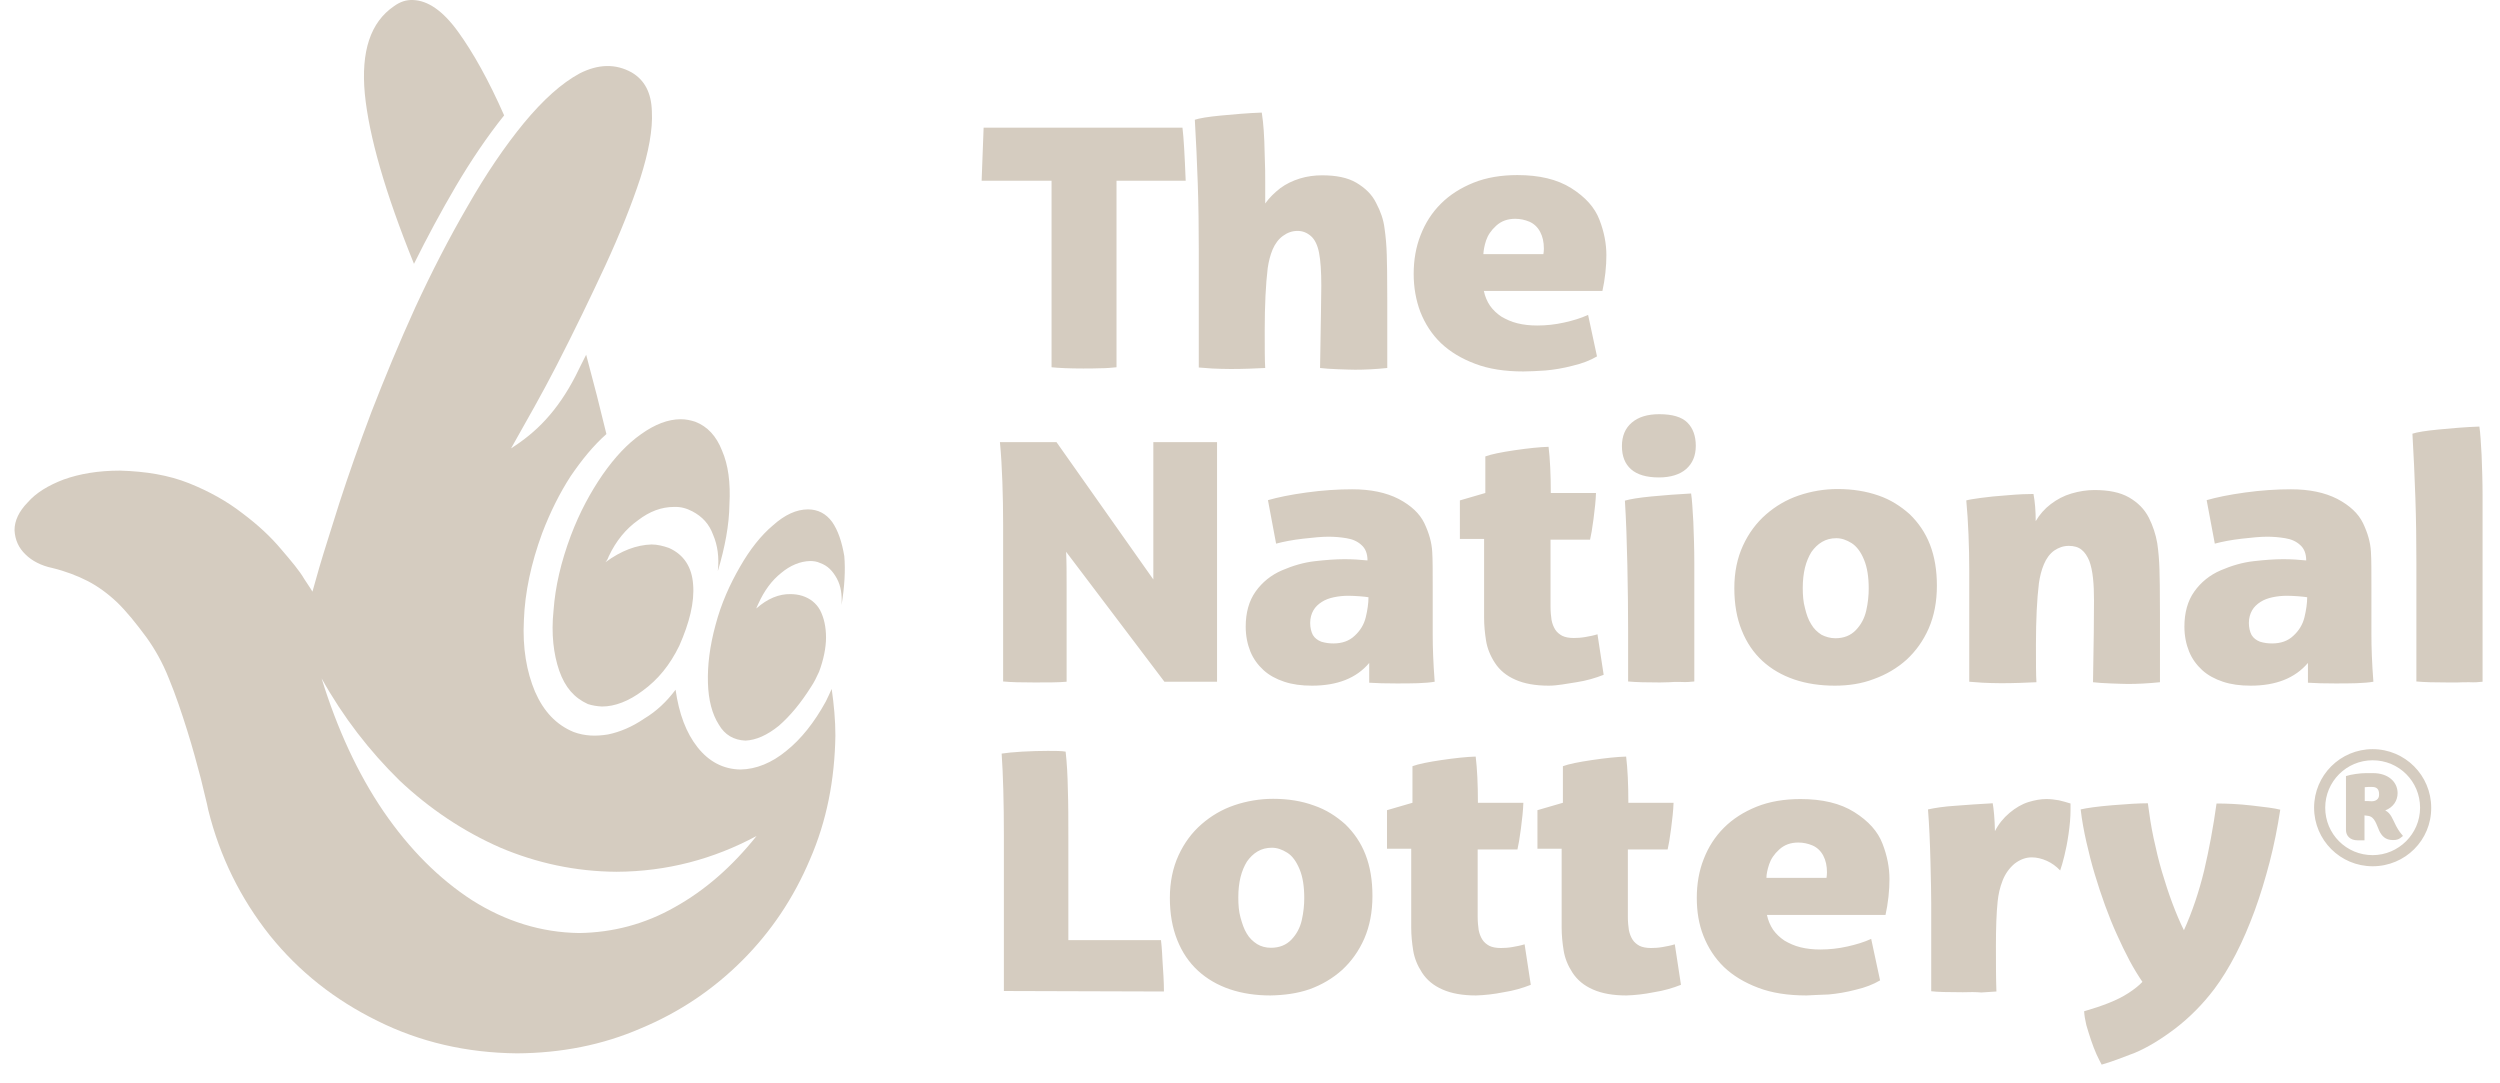
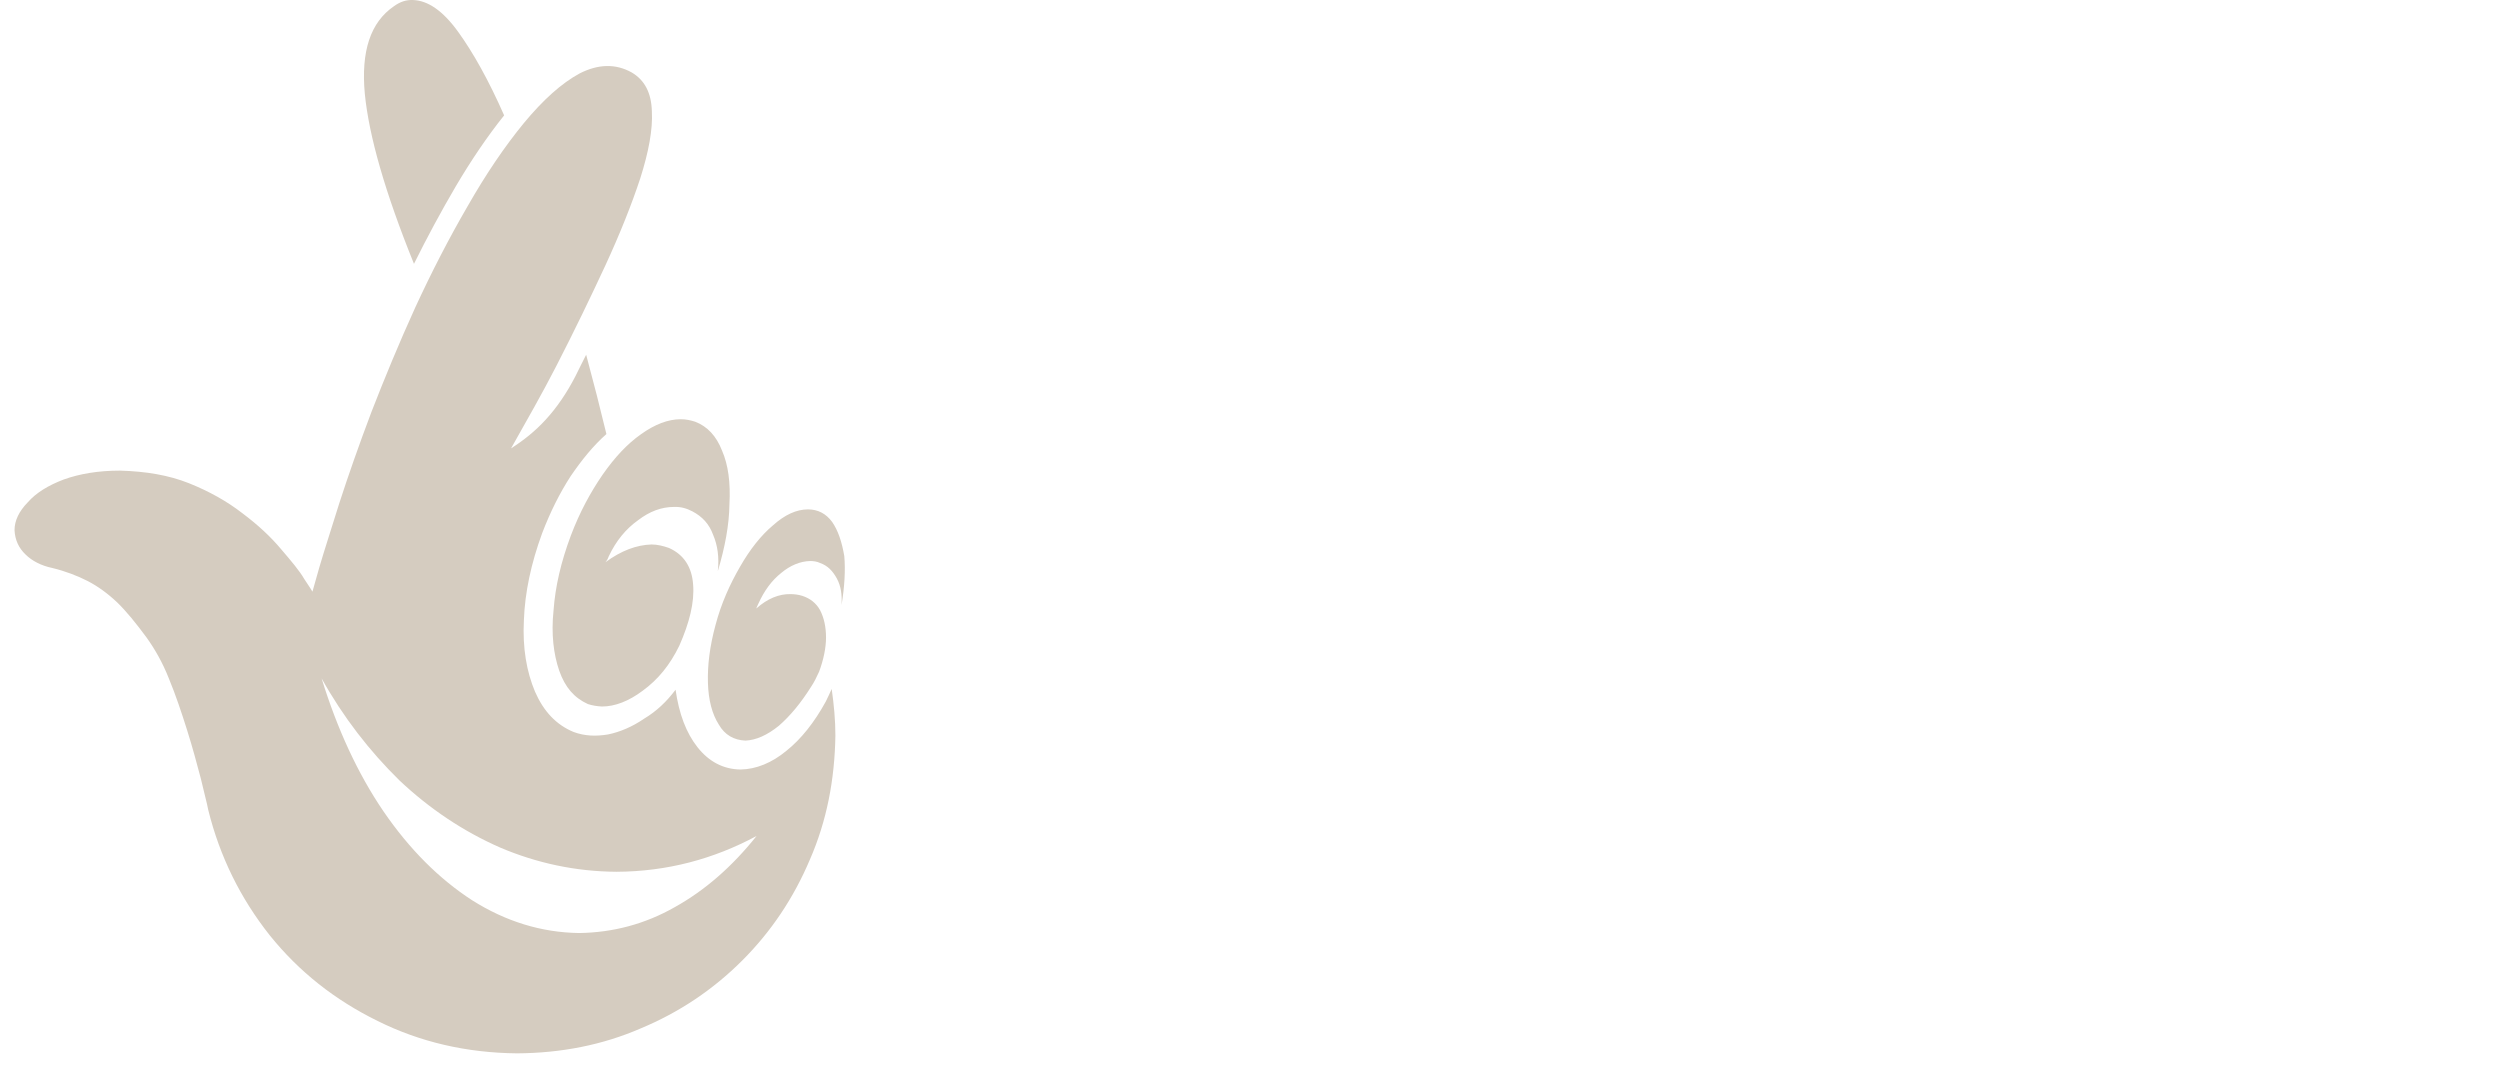
<svg xmlns="http://www.w3.org/2000/svg" width="127" height="55" viewBox="0 0 127 55" fill="none">
-   <path d="M120.53 44.006C118.887 44.006 117.556 42.675 117.556 41.032C117.556 39.388 118.887 38.057 120.53 38.057C122.174 38.057 123.505 39.388 123.505 41.032C123.517 42.675 122.187 44.006 120.53 44.006ZM120.53 38.622C119.2 38.622 118.121 39.701 118.121 41.032C118.121 42.362 119.188 43.441 120.53 43.441C121.848 43.441 122.94 42.362 122.94 41.032C122.94 39.689 121.861 38.622 120.53 38.622ZM121.56 42.675C121.17 42.675 120.995 42.462 120.869 42.211C120.719 41.885 120.643 41.496 120.305 41.446C120.229 41.433 120.167 41.433 120.116 41.421V42.688H119.765C119.389 42.688 119.175 42.462 119.175 42.161V39.425C119.426 39.337 119.916 39.275 120.179 39.275H120.556C121.296 39.275 121.798 39.701 121.798 40.291C121.798 40.668 121.585 41.007 121.17 41.17C121.459 41.308 121.547 41.621 121.723 41.96C121.848 42.199 121.961 42.337 122.061 42.45V42.475C121.861 42.65 121.76 42.675 121.56 42.675ZM120.493 39.977H120.305C120.267 39.977 120.192 39.99 120.129 39.99V40.693C120.229 40.693 120.342 40.693 120.48 40.705C120.694 40.705 120.857 40.592 120.857 40.379C120.869 40.053 120.706 39.977 120.493 39.977ZM55.025 18.72C54.322 18.72 53.782 18.694 53.419 18.657V9.182H49.867L49.968 6.484H60.069C60.132 6.986 60.182 7.89 60.233 9.182H56.719V18.657C56.468 18.682 56.204 18.707 55.903 18.707C55.602 18.72 55.326 18.72 55.025 18.72ZM62.517 18.745C62.178 18.745 61.864 18.732 61.575 18.72C61.287 18.694 61.061 18.682 60.898 18.669V12.658C60.898 11.554 60.885 10.45 60.847 9.345C60.81 8.241 60.76 7.149 60.697 6.083C60.923 6.007 61.362 5.932 62.027 5.869C62.692 5.807 63.382 5.744 64.098 5.719C64.148 6.032 64.173 6.309 64.198 6.635C64.223 6.949 64.236 7.375 64.248 7.902C64.273 8.454 64.273 8.906 64.273 9.258V10.337C64.487 10.036 64.75 9.785 65.039 9.559C65.328 9.345 65.666 9.182 66.03 9.069C66.394 8.956 66.783 8.906 67.16 8.906C67.875 8.906 68.452 9.019 68.904 9.283C69.343 9.546 69.695 9.872 69.908 10.312C70.134 10.738 70.284 11.165 70.335 11.604C70.397 12.031 70.435 12.483 70.448 12.947C70.46 13.286 70.473 14.039 70.473 15.231V18.694C69.87 18.757 69.331 18.782 68.841 18.782C68.641 18.782 68.339 18.77 67.963 18.757C67.586 18.745 67.285 18.72 67.059 18.694C67.097 16.36 67.122 14.967 67.122 14.516C67.122 13.788 67.084 13.236 67.009 12.847C66.934 12.458 66.796 12.169 66.595 11.993C66.394 11.818 66.168 11.73 65.917 11.73C65.641 11.73 65.403 11.818 65.177 11.981C64.951 12.144 64.775 12.382 64.65 12.671C64.524 12.972 64.449 13.286 64.399 13.625C64.299 14.453 64.248 15.507 64.248 16.787C64.248 17.691 64.248 18.331 64.273 18.694C63.759 18.72 63.169 18.745 62.517 18.745ZM77.387 18.87C76.446 18.87 75.63 18.745 74.94 18.481C74.237 18.218 73.66 17.866 73.196 17.427C72.731 16.975 72.393 16.448 72.154 15.846C71.928 15.243 71.815 14.603 71.815 13.913C71.815 13.21 71.928 12.545 72.167 11.943C72.405 11.328 72.744 10.801 73.196 10.349C73.647 9.898 74.2 9.546 74.852 9.283C75.505 9.019 76.258 8.894 77.086 8.894C78.19 8.894 79.106 9.107 79.822 9.559C80.537 10.011 81.014 10.538 81.252 11.165C81.491 11.78 81.604 12.382 81.604 12.96C81.604 13.236 81.591 13.524 81.553 13.863C81.516 14.189 81.466 14.503 81.403 14.779H75.379C75.442 15.068 75.542 15.306 75.693 15.532C75.844 15.745 76.044 15.934 76.27 16.084C76.509 16.222 76.772 16.348 77.086 16.423C77.387 16.498 77.726 16.536 78.09 16.536C78.554 16.536 79.006 16.486 79.458 16.385C79.909 16.285 80.324 16.16 80.675 15.996L81.127 18.105C80.788 18.305 80.374 18.468 79.884 18.581C79.407 18.707 78.943 18.782 78.516 18.82C78.102 18.845 77.726 18.87 77.387 18.87ZM75.354 12.909H78.404C78.416 12.834 78.429 12.746 78.429 12.633C78.429 12.294 78.366 12.018 78.24 11.78C78.115 11.541 77.927 11.366 77.701 11.265C77.462 11.165 77.224 11.115 76.973 11.115C76.584 11.115 76.27 11.228 76.007 11.466C75.743 11.705 75.58 11.956 75.492 12.219C75.404 12.483 75.367 12.721 75.354 12.909ZM52.565 34.669C51.888 34.669 51.348 34.657 50.959 34.619V26.651C50.959 25.91 50.946 25.195 50.921 24.492C50.896 23.789 50.859 23.112 50.796 22.459H53.669L58.589 29.436V22.459H61.826V34.632H59.153L54.159 28.031C54.184 28.558 54.184 29.148 54.184 29.8V34.632C53.77 34.669 53.23 34.669 52.565 34.669ZM66.645 34.832C66.118 34.832 65.654 34.77 65.24 34.632C64.826 34.494 64.474 34.305 64.186 34.042C63.897 33.778 63.671 33.465 63.52 33.101C63.37 32.724 63.282 32.31 63.282 31.833C63.282 31.13 63.445 30.528 63.784 30.051C64.123 29.574 64.575 29.21 65.127 28.972C65.679 28.734 66.244 28.57 66.796 28.508C67.348 28.445 67.85 28.407 68.302 28.407C68.703 28.407 69.092 28.432 69.469 28.47C69.469 28.131 69.368 27.868 69.168 27.692C68.967 27.504 68.716 27.391 68.402 27.341C68.101 27.29 67.787 27.265 67.486 27.265C67.16 27.265 66.733 27.303 66.193 27.366C65.654 27.428 65.202 27.516 64.826 27.617L64.412 25.408C64.888 25.27 65.541 25.132 66.369 25.019C67.185 24.906 67.963 24.856 68.691 24.856C69.632 24.856 70.41 25.019 71.05 25.345C71.69 25.684 72.117 26.086 72.355 26.575C72.593 27.077 72.731 27.554 72.757 28.031C72.782 28.407 72.782 29.035 72.782 29.888V32.26C72.782 32.875 72.807 33.665 72.882 34.632C72.669 34.669 72.393 34.694 72.029 34.707C71.677 34.719 71.313 34.719 70.937 34.719C70.372 34.719 69.921 34.707 69.556 34.682V33.678C68.904 34.456 67.925 34.832 66.645 34.832ZM67.737 32.687C68.176 32.687 68.54 32.561 68.816 32.297C69.105 32.034 69.293 31.72 69.381 31.356C69.469 30.992 69.519 30.641 69.519 30.34C69.418 30.327 69.268 30.302 69.067 30.29C68.866 30.277 68.678 30.265 68.502 30.265C68.239 30.265 68.001 30.29 67.762 30.34C67.524 30.39 67.323 30.465 67.147 30.578C66.971 30.691 66.821 30.829 66.721 31.005C66.62 31.181 66.557 31.394 66.557 31.645C66.557 31.883 66.608 32.097 66.695 32.26C66.796 32.423 66.934 32.523 67.122 32.599C67.335 32.661 67.524 32.687 67.737 32.687ZM78.68 34.832C78.002 34.832 77.437 34.732 76.986 34.531C76.521 34.33 76.182 34.042 75.944 33.678C75.706 33.314 75.555 32.938 75.492 32.548C75.43 32.16 75.392 31.77 75.392 31.381V27.378H74.162V25.421L75.455 25.044V23.187C75.756 23.074 76.258 22.974 76.935 22.873C77.626 22.773 78.203 22.71 78.667 22.698C78.742 23.312 78.78 24.103 78.78 25.044H81.076C81.064 25.433 81.014 25.872 80.951 26.362C80.888 26.851 80.826 27.203 80.775 27.416H78.767V30.829C78.767 31.093 78.793 31.306 78.818 31.494C78.855 31.683 78.918 31.846 79.006 31.984C79.094 32.122 79.219 32.222 79.357 32.297C79.508 32.373 79.709 32.41 79.947 32.41C80.123 32.41 80.324 32.398 80.537 32.36C80.75 32.323 80.951 32.285 81.152 32.222L81.466 34.28C81.051 34.443 80.587 34.581 80.085 34.657C79.583 34.732 79.119 34.832 78.68 34.832ZM84.276 24.254C83.649 24.254 83.172 24.116 82.859 23.84C82.545 23.563 82.394 23.174 82.394 22.66C82.394 22.158 82.557 21.756 82.896 21.468C83.235 21.179 83.699 21.041 84.289 21.041C84.954 21.041 85.431 21.179 85.72 21.468C86.008 21.756 86.146 22.158 86.146 22.647C86.146 23.149 85.983 23.538 85.657 23.827C85.343 24.103 84.866 24.254 84.276 24.254ZM84.314 34.669C83.649 34.669 83.109 34.657 82.708 34.619V32.009C82.708 31.005 82.695 29.901 82.67 28.721C82.645 27.541 82.608 26.437 82.545 25.433C82.796 25.358 83.235 25.283 83.888 25.22C84.54 25.157 85.205 25.107 85.908 25.069C85.958 25.383 85.983 25.86 86.021 26.512C86.046 27.152 86.071 27.868 86.071 28.608V34.619C85.87 34.644 85.644 34.657 85.406 34.644C85.168 34.632 84.967 34.644 84.803 34.657L84.314 34.669ZM93.211 34.832C92.471 34.832 91.781 34.732 91.153 34.519C90.526 34.305 89.986 33.992 89.534 33.578C89.083 33.163 88.731 32.649 88.48 32.021C88.229 31.407 88.104 30.691 88.104 29.875C88.104 29.06 88.254 28.345 88.543 27.717C88.832 27.09 89.221 26.563 89.71 26.136C90.2 25.709 90.752 25.383 91.379 25.17C92.007 24.956 92.672 24.843 93.349 24.843C94.115 24.843 94.805 24.956 95.42 25.17C96.047 25.383 96.562 25.722 97.014 26.123C97.453 26.55 97.804 27.052 98.043 27.667C98.281 28.282 98.394 28.972 98.394 29.75C98.394 30.566 98.256 31.281 97.98 31.921C97.704 32.548 97.327 33.075 96.851 33.515C96.374 33.941 95.822 34.268 95.194 34.494C94.579 34.732 93.902 34.832 93.211 34.832ZM93.237 32.423C93.663 32.423 94.014 32.285 94.278 32.009C94.542 31.733 94.717 31.407 94.805 31.017C94.893 30.628 94.931 30.252 94.931 29.901C94.931 29.311 94.855 28.821 94.692 28.432C94.529 28.031 94.316 27.755 94.065 27.592C93.801 27.428 93.55 27.341 93.287 27.341C93.011 27.341 92.772 27.403 92.559 27.529C92.346 27.654 92.17 27.83 92.019 28.043C91.881 28.269 91.768 28.533 91.693 28.834C91.618 29.148 91.58 29.486 91.58 29.863C91.58 30.239 91.605 30.578 91.693 30.892C91.768 31.206 91.856 31.469 92.007 31.708C92.145 31.946 92.32 32.109 92.534 32.247C92.734 32.348 92.973 32.423 93.237 32.423ZM101.657 34.707C101.318 34.707 101.004 34.694 100.716 34.682C100.427 34.657 100.201 34.644 100.038 34.632V28.997C100.038 28.382 100.025 27.767 100 27.152C99.975 26.538 99.938 25.96 99.887 25.421C100.013 25.383 100.264 25.345 100.615 25.295C100.979 25.245 101.443 25.195 102.008 25.157C102.573 25.107 103.012 25.094 103.301 25.094C103.376 25.496 103.414 25.948 103.414 26.475C103.614 26.136 103.865 25.847 104.179 25.609C104.493 25.37 104.844 25.182 105.233 25.069C105.622 24.956 106.011 24.894 106.388 24.894C107.116 24.894 107.693 25.006 108.157 25.27C108.609 25.534 108.935 25.86 109.161 26.299C109.374 26.726 109.512 27.152 109.588 27.592C109.651 28.018 109.688 28.47 109.701 28.922C109.713 29.261 109.726 30.014 109.726 31.206V34.657C109.123 34.719 108.584 34.745 108.094 34.745C107.906 34.745 107.618 34.732 107.229 34.719C106.84 34.707 106.538 34.682 106.325 34.657C106.363 32.661 106.375 31.281 106.375 30.515C106.375 30.101 106.363 29.725 106.325 29.374C106.287 29.022 106.225 28.734 106.137 28.495C106.036 28.257 105.911 28.056 105.748 27.93C105.585 27.792 105.359 27.73 105.095 27.73C104.819 27.73 104.581 27.817 104.355 27.968C104.129 28.131 103.953 28.37 103.828 28.671C103.702 28.972 103.627 29.286 103.577 29.625C103.476 30.453 103.426 31.494 103.426 32.749C103.426 33.653 103.426 34.293 103.451 34.657C102.899 34.682 102.309 34.707 101.657 34.707ZM114.331 34.832C113.804 34.832 113.34 34.77 112.926 34.632C112.512 34.494 112.16 34.305 111.872 34.042C111.583 33.778 111.357 33.465 111.207 33.101C111.056 32.724 110.968 32.31 110.968 31.833C110.968 31.13 111.131 30.528 111.47 30.051C111.809 29.574 112.261 29.21 112.813 28.972C113.365 28.734 113.93 28.57 114.482 28.508C115.034 28.445 115.536 28.407 115.988 28.407C116.389 28.407 116.778 28.432 117.155 28.47C117.155 28.131 117.054 27.868 116.854 27.692C116.653 27.504 116.402 27.391 116.088 27.341C115.787 27.29 115.473 27.265 115.172 27.265C114.846 27.265 114.419 27.303 113.88 27.366C113.34 27.428 112.888 27.516 112.512 27.617L112.098 25.408C112.574 25.27 113.227 25.132 114.055 25.019C114.871 24.906 115.649 24.856 116.377 24.856C117.318 24.856 118.096 25.019 118.736 25.345C119.376 25.684 119.803 26.086 120.041 26.575C120.28 27.077 120.418 27.554 120.443 28.031C120.468 28.407 120.468 29.035 120.468 29.888V32.26C120.468 32.875 120.493 33.665 120.568 34.632C120.355 34.669 120.079 34.694 119.715 34.707C119.363 34.719 119 34.719 118.623 34.719C118.058 34.719 117.607 34.707 117.243 34.682V33.678C116.578 34.456 115.611 34.832 114.331 34.832ZM115.423 32.687C115.862 32.687 116.226 32.561 116.502 32.297C116.791 32.034 116.979 31.72 117.067 31.356C117.155 30.992 117.205 30.641 117.205 30.34C117.105 30.327 116.954 30.302 116.753 30.29C116.552 30.277 116.364 30.265 116.189 30.265C115.925 30.265 115.687 30.29 115.448 30.34C115.21 30.39 115.009 30.465 114.833 30.578C114.658 30.691 114.507 30.829 114.407 31.005C114.306 31.181 114.243 31.394 114.243 31.645C114.243 31.883 114.294 32.097 114.381 32.26C114.482 32.423 114.62 32.523 114.808 32.599C115.009 32.661 115.21 32.687 115.423 32.687ZM124.358 34.669C123.693 34.669 123.153 34.657 122.752 34.619V28.608C122.752 27.504 122.739 26.399 122.701 25.295C122.664 24.191 122.614 23.099 122.551 22.032C122.777 21.957 123.216 21.882 123.881 21.819C124.546 21.756 125.236 21.694 125.952 21.669C126.002 21.982 126.027 22.459 126.065 23.112C126.09 23.752 126.115 24.467 126.115 25.207V34.632C125.914 34.657 125.688 34.669 125.45 34.657C125.211 34.657 125.01 34.657 124.847 34.669H124.358ZM50.997 50.343V42.462C50.997 40.781 50.959 39.375 50.884 38.283C51.122 38.246 51.474 38.208 51.925 38.183C52.377 38.158 52.816 38.145 53.23 38.145C53.619 38.145 53.92 38.145 54.134 38.183C54.197 38.735 54.234 39.375 54.247 40.115C54.272 40.831 54.272 41.647 54.272 42.538V47.758H58.978C58.99 47.858 59.028 48.184 59.053 48.774C59.091 49.352 59.128 49.866 59.128 50.368L50.997 50.343ZM64.537 50.569C63.797 50.569 63.106 50.468 62.479 50.255C61.852 50.042 61.312 49.728 60.86 49.314C60.408 48.9 60.057 48.385 59.806 47.758C59.555 47.13 59.429 46.428 59.429 45.612C59.429 44.809 59.58 44.081 59.869 43.453C60.157 42.826 60.546 42.299 61.036 41.872C61.525 41.446 62.077 41.119 62.705 40.906C63.332 40.693 63.997 40.58 64.675 40.58C65.441 40.58 66.131 40.693 66.746 40.919C67.373 41.132 67.888 41.471 68.339 41.872C68.778 42.299 69.13 42.801 69.368 43.416C69.607 44.031 69.72 44.721 69.72 45.512C69.72 46.327 69.582 47.042 69.306 47.682C69.029 48.31 68.653 48.837 68.176 49.276C67.699 49.703 67.147 50.029 66.52 50.255C65.905 50.468 65.24 50.556 64.537 50.569ZM64.562 48.147C64.989 48.147 65.34 48.009 65.604 47.733C65.867 47.457 66.043 47.13 66.131 46.741C66.219 46.352 66.256 45.976 66.256 45.624C66.256 45.035 66.181 44.545 66.018 44.156C65.855 43.767 65.654 43.479 65.39 43.316C65.127 43.152 64.876 43.065 64.612 43.065C64.336 43.065 64.098 43.127 63.884 43.253C63.671 43.378 63.495 43.554 63.345 43.767C63.207 43.993 63.094 44.257 63.019 44.558C62.943 44.872 62.906 45.21 62.906 45.587C62.906 45.963 62.931 46.302 63.019 46.616C63.106 46.93 63.194 47.193 63.332 47.419C63.47 47.657 63.646 47.821 63.859 47.959C64.06 48.084 64.311 48.147 64.562 48.147ZM74.978 50.569C74.3 50.569 73.735 50.468 73.284 50.268C72.819 50.067 72.48 49.778 72.242 49.414C72.004 49.05 71.853 48.674 71.79 48.285C71.728 47.896 71.69 47.507 71.69 47.118V43.115H70.46V41.157L71.753 40.781V38.923C72.054 38.81 72.556 38.71 73.233 38.61C73.924 38.509 74.501 38.447 74.965 38.434C75.04 39.049 75.078 39.839 75.078 40.781H77.387C77.375 41.17 77.324 41.609 77.262 42.098C77.199 42.588 77.136 42.939 77.086 43.152H75.066V46.578C75.066 46.842 75.091 47.055 75.116 47.243C75.153 47.432 75.216 47.595 75.304 47.733C75.392 47.871 75.517 47.971 75.655 48.047C75.806 48.122 76.007 48.159 76.245 48.159C76.421 48.159 76.622 48.147 76.835 48.109C77.048 48.072 77.249 48.034 77.45 47.971L77.764 50.029C77.35 50.192 76.885 50.33 76.383 50.406C75.881 50.506 75.417 50.556 74.978 50.569ZM82.62 50.569C81.942 50.569 81.378 50.468 80.926 50.268C80.462 50.067 80.123 49.778 79.884 49.414C79.646 49.05 79.495 48.674 79.433 48.285C79.37 47.896 79.332 47.507 79.332 47.118V43.115H78.102V41.157L79.395 40.781V38.923C79.696 38.81 80.198 38.71 80.876 38.61C81.566 38.509 82.143 38.447 82.608 38.434C82.683 39.049 82.72 39.839 82.72 40.781H85.017C85.004 41.17 84.954 41.609 84.891 42.098C84.829 42.588 84.766 42.939 84.716 43.152H82.695V46.578C82.695 46.842 82.72 47.055 82.746 47.243C82.783 47.432 82.846 47.595 82.934 47.733C83.022 47.871 83.147 47.971 83.285 48.047C83.436 48.122 83.636 48.159 83.875 48.159C84.051 48.159 84.251 48.147 84.465 48.109C84.678 48.072 84.879 48.034 85.08 47.971L85.393 50.029C84.979 50.192 84.515 50.33 84.013 50.406C83.523 50.506 83.047 50.556 82.62 50.569ZM91.768 50.569C90.827 50.569 90.011 50.443 89.321 50.18C88.618 49.916 88.041 49.565 87.577 49.126C87.113 48.674 86.774 48.147 86.535 47.544C86.297 46.942 86.197 46.302 86.197 45.612C86.197 44.909 86.309 44.244 86.548 43.642C86.786 43.027 87.125 42.5 87.577 42.048C88.029 41.596 88.581 41.245 89.233 40.981C89.886 40.718 90.639 40.592 91.467 40.592C92.571 40.592 93.487 40.806 94.203 41.258C94.918 41.709 95.395 42.236 95.633 42.864C95.872 43.479 95.985 44.081 95.985 44.658C95.985 44.934 95.972 45.223 95.934 45.562C95.897 45.888 95.847 46.202 95.784 46.478H89.76C89.823 46.767 89.924 47.005 90.074 47.231C90.225 47.444 90.425 47.632 90.651 47.783C90.89 47.921 91.153 48.047 91.467 48.122C91.768 48.197 92.107 48.235 92.471 48.235C92.935 48.235 93.387 48.184 93.839 48.084C94.291 47.984 94.705 47.858 95.056 47.695L95.508 49.803C95.169 50.004 94.755 50.167 94.266 50.28C93.789 50.406 93.324 50.481 92.898 50.519C92.471 50.531 92.094 50.556 91.768 50.569ZM89.735 44.596H92.785C92.797 44.52 92.81 44.432 92.81 44.319C92.81 43.981 92.747 43.705 92.622 43.466C92.496 43.228 92.308 43.052 92.082 42.952C91.844 42.851 91.605 42.801 91.354 42.801C90.965 42.801 90.651 42.914 90.388 43.152C90.124 43.391 89.961 43.642 89.873 43.905C89.785 44.169 89.735 44.407 89.735 44.596ZM99.712 50.406C98.959 50.406 98.419 50.393 98.106 50.355V45.901C98.106 45.474 98.093 44.759 98.068 43.78C98.043 42.801 98.005 41.91 97.942 41.119C98.281 41.044 98.746 40.969 99.36 40.931C99.963 40.881 100.59 40.843 101.23 40.806C101.28 41.094 101.331 41.571 101.343 42.224C101.519 41.872 101.77 41.559 102.083 41.295C102.397 41.032 102.723 40.843 103.05 40.743C103.376 40.643 103.677 40.592 103.953 40.592C104.167 40.592 104.38 40.617 104.593 40.655C104.794 40.705 104.995 40.755 105.183 40.818V41.145C105.183 41.521 105.145 41.935 105.083 42.362C105.02 42.801 104.945 43.178 104.869 43.479C104.794 43.792 104.719 44.043 104.656 44.219C104.455 44.006 104.229 43.843 103.978 43.73C103.727 43.617 103.464 43.554 103.213 43.554C102.899 43.554 102.611 43.667 102.334 43.88C102.071 44.106 101.87 44.382 101.732 44.733C101.594 45.085 101.519 45.424 101.481 45.788C101.418 46.39 101.393 47.143 101.393 48.059C101.393 48.912 101.393 49.678 101.418 50.368C101.218 50.381 100.967 50.393 100.653 50.418C100.377 50.393 100.051 50.393 99.712 50.406ZM106.764 54.083C106.689 53.944 106.601 53.769 106.501 53.556C106.4 53.33 106.312 53.091 106.225 52.84C106.137 52.589 106.062 52.326 105.986 52.075C105.923 51.811 105.886 51.585 105.873 51.372C106.35 51.234 106.764 51.096 107.141 50.945C107.517 50.795 107.843 50.632 108.132 50.443C108.421 50.255 108.659 50.067 108.835 49.879C108.622 49.565 108.396 49.201 108.182 48.799C107.969 48.398 107.756 47.959 107.542 47.482C107.329 47.017 107.128 46.516 106.94 46.001C106.752 45.486 106.576 44.947 106.413 44.407C106.25 43.868 106.112 43.316 105.986 42.763C105.861 42.211 105.76 41.659 105.698 41.119C106.011 41.044 106.551 40.969 107.304 40.906C108.057 40.843 108.659 40.806 109.111 40.806C109.186 41.383 109.274 41.973 109.4 42.563C109.525 43.152 109.663 43.73 109.826 44.282C109.989 44.834 110.165 45.373 110.353 45.876C110.542 46.377 110.73 46.829 110.943 47.256C111.37 46.315 111.709 45.298 111.972 44.219C112.223 43.14 112.436 42.01 112.6 40.818C113.114 40.818 113.716 40.843 114.381 40.919C115.059 40.994 115.549 41.057 115.837 41.132C115.699 42.035 115.523 42.926 115.298 43.792C115.072 44.658 114.821 45.486 114.532 46.277C114.243 47.055 113.93 47.795 113.578 48.473C113.227 49.151 112.863 49.741 112.487 50.242C111.897 51.021 111.232 51.686 110.516 52.238C109.789 52.79 109.111 53.204 108.458 53.48C107.806 53.731 107.254 53.944 106.764 54.083Z" fill="#D5CCC0" />
  <path d="M42.25 35C42.163 35.201 42.05 35.427 41.949 35.64C41.372 36.694 40.694 37.548 39.954 38.137C39.214 38.752 38.41 39.079 37.62 39.091C36.729 39.079 36.001 38.677 35.436 37.962C34.859 37.234 34.495 36.268 34.319 35.038C33.868 35.64 33.353 36.13 32.726 36.506C32.123 36.92 31.496 37.184 30.893 37.309C30.279 37.41 29.714 37.397 29.137 37.184C28.258 36.82 27.618 36.142 27.179 35.138C26.752 34.122 26.539 32.917 26.614 31.499C26.665 30.093 26.978 28.625 27.543 27.082C27.957 26.003 28.434 25.049 28.986 24.195C29.551 23.367 30.14 22.639 30.806 22.05C30.505 20.795 30.166 19.465 29.777 18.021C29.601 18.373 29.413 18.737 29.237 19.101C28.785 19.979 28.283 20.707 27.719 21.322C27.179 21.912 26.589 22.376 25.962 22.777C26.777 21.334 27.555 19.966 28.258 18.599C29.187 16.792 30.003 15.098 30.755 13.479C31.496 11.872 32.086 10.392 32.525 9.061C32.952 7.719 33.165 6.577 33.115 5.661C33.09 4.719 32.751 4.067 32.086 3.678C31.27 3.226 30.392 3.251 29.45 3.728C28.522 4.23 27.593 5.071 26.614 6.25C25.636 7.443 24.682 8.848 23.753 10.479C22.812 12.098 21.933 13.805 21.093 15.624C20.265 17.444 19.537 19.213 18.872 20.92C18.232 22.614 17.692 24.158 17.24 25.551C16.814 26.919 16.462 27.998 16.224 28.814C15.998 29.629 15.872 30.043 15.872 30.056C15.872 30.043 15.734 29.83 15.458 29.416C15.22 29.002 14.806 28.512 14.279 27.897C13.764 27.282 13.124 26.68 12.321 26.078C11.53 25.463 10.627 24.961 9.598 24.547C8.556 24.133 7.402 23.945 6.097 23.907C4.992 23.907 4.039 24.07 3.236 24.359C2.445 24.66 1.83 25.036 1.403 25.526C0.964 25.977 0.738 26.454 0.738 26.931C0.763 27.433 0.952 27.835 1.29 28.161C1.629 28.5 2.106 28.738 2.646 28.851C3.323 29.014 3.938 29.253 4.453 29.516C4.967 29.78 5.482 30.156 5.959 30.608C6.423 31.06 6.912 31.662 7.439 32.377C7.854 32.955 8.255 33.645 8.581 34.473C8.933 35.326 9.221 36.192 9.51 37.108C9.786 37.987 10.012 38.828 10.2 39.543C10.363 40.258 10.514 40.785 10.577 41.137C11.166 43.521 12.221 45.642 13.701 47.511C15.195 49.369 17.014 50.799 19.185 51.866C21.331 52.933 23.69 53.485 26.263 53.51C28.509 53.497 30.617 53.083 32.55 52.242C34.508 51.427 36.227 50.272 37.708 48.791C39.176 47.323 40.318 45.617 41.146 43.659C41.999 41.701 42.401 39.618 42.438 37.372C42.438 36.581 42.363 35.791 42.25 35ZM34.282 46.081C32.763 46.947 31.132 47.373 29.425 47.398C27.505 47.373 25.686 46.809 23.979 45.73C22.297 44.638 20.804 43.144 19.486 41.224C18.169 39.292 17.127 37.02 16.337 34.461C17.441 36.443 18.771 38.15 20.29 39.643C21.833 41.099 23.552 42.241 25.41 43.057C27.267 43.847 29.25 44.274 31.32 44.286C33.88 44.274 36.239 43.646 38.435 42.467C37.181 44.035 35.813 45.228 34.282 46.081ZM36.679 22.89C36.39 22.15 35.938 21.661 35.311 21.422C35.072 21.347 34.846 21.297 34.583 21.297C33.93 21.297 33.265 21.56 32.575 22.05C31.86 22.552 31.232 23.229 30.617 24.108C30.003 24.999 29.45 26.015 28.999 27.207C28.497 28.55 28.208 29.792 28.12 31.01C27.995 32.202 28.12 33.231 28.409 34.072C28.71 34.925 29.174 35.452 29.864 35.766C30.09 35.841 30.341 35.879 30.58 35.891C31.245 35.891 31.948 35.615 32.65 35.088C33.428 34.523 34.031 33.783 34.508 32.804C35.022 31.637 35.286 30.596 35.21 29.692C35.148 28.814 34.746 28.174 33.98 27.835C33.692 27.734 33.391 27.659 33.102 27.659C32.324 27.684 31.559 27.973 30.755 28.562C30.831 28.475 30.881 28.387 30.919 28.274C31.295 27.471 31.797 26.868 32.412 26.429C33.002 25.977 33.604 25.752 34.244 25.752C34.595 25.739 34.884 25.827 35.173 25.977C35.675 26.241 36.026 26.617 36.227 27.17C36.453 27.697 36.541 28.311 36.465 29.014C36.829 27.797 37.042 26.668 37.055 25.626C37.118 24.522 36.992 23.606 36.679 22.89ZM42.89 28.249C42.765 27.521 42.577 26.956 42.275 26.517C41.962 26.09 41.548 25.877 41.046 25.877C40.456 25.877 39.866 26.153 39.276 26.68C38.661 27.195 38.097 27.91 37.595 28.788C37.08 29.679 36.641 30.646 36.352 31.737C36.051 32.842 35.938 33.808 35.963 34.686C35.988 35.565 36.177 36.28 36.515 36.807C36.817 37.334 37.281 37.598 37.871 37.623C38.41 37.598 38.975 37.347 39.565 36.87C40.142 36.368 40.682 35.715 41.196 34.9C41.359 34.661 41.497 34.373 41.61 34.122C41.836 33.519 41.962 32.904 41.962 32.39C41.962 31.85 41.861 31.386 41.66 30.997C41.46 30.633 41.146 30.395 40.757 30.269C40.556 30.206 40.343 30.181 40.155 30.181C39.577 30.169 38.988 30.407 38.423 30.909C38.435 30.846 38.486 30.759 38.523 30.671C38.824 30.006 39.201 29.491 39.69 29.102C40.142 28.726 40.644 28.512 41.158 28.5C41.322 28.5 41.51 28.525 41.66 28.6C42.05 28.738 42.3 29.002 42.514 29.391C42.727 29.792 42.777 30.206 42.752 30.733C42.903 29.805 42.953 28.977 42.89 28.249ZM23.276 1.62C22.498 0.541 21.733 0.026 20.98 0.001C20.628 -0.012 20.327 0.089 20.014 0.315C18.821 1.13 18.332 2.599 18.533 4.77C18.746 6.916 19.562 9.777 21.03 13.403C21.695 12.061 22.398 10.755 23.163 9.45C23.941 8.133 24.757 6.928 25.61 5.861C24.82 4.067 24.029 2.661 23.276 1.62Z" fill="#D5CCC0" />
</svg>